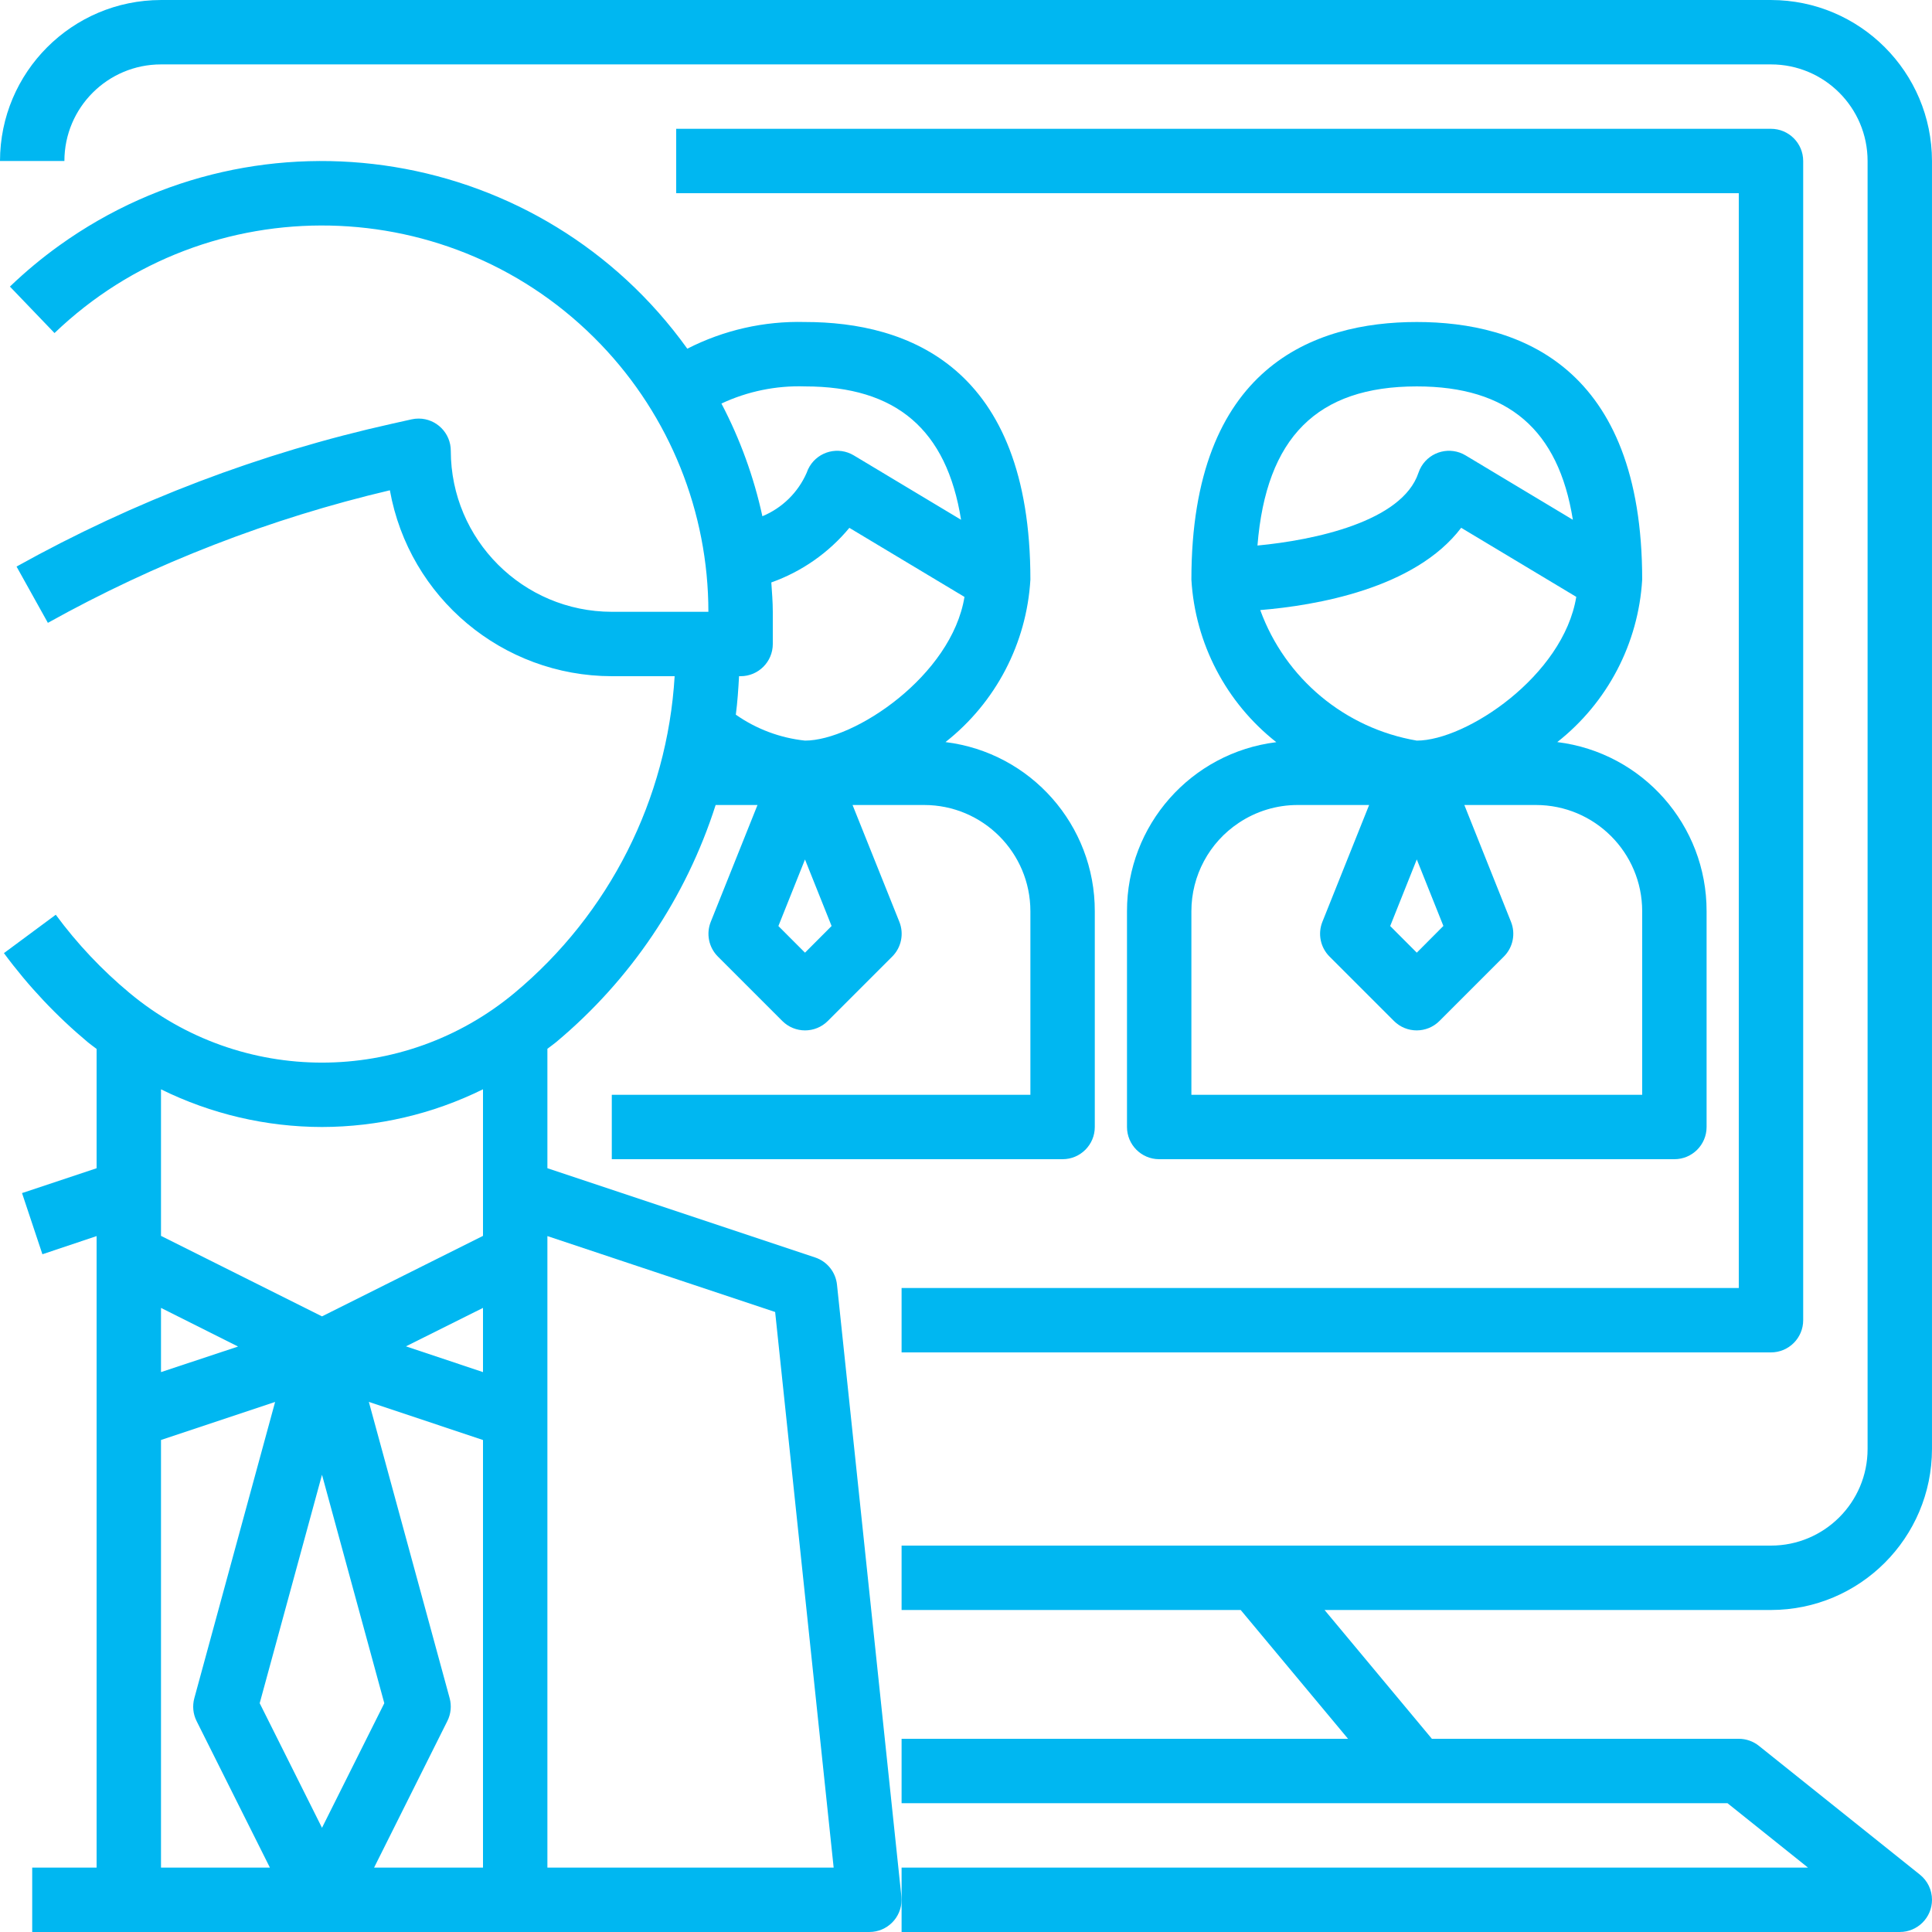
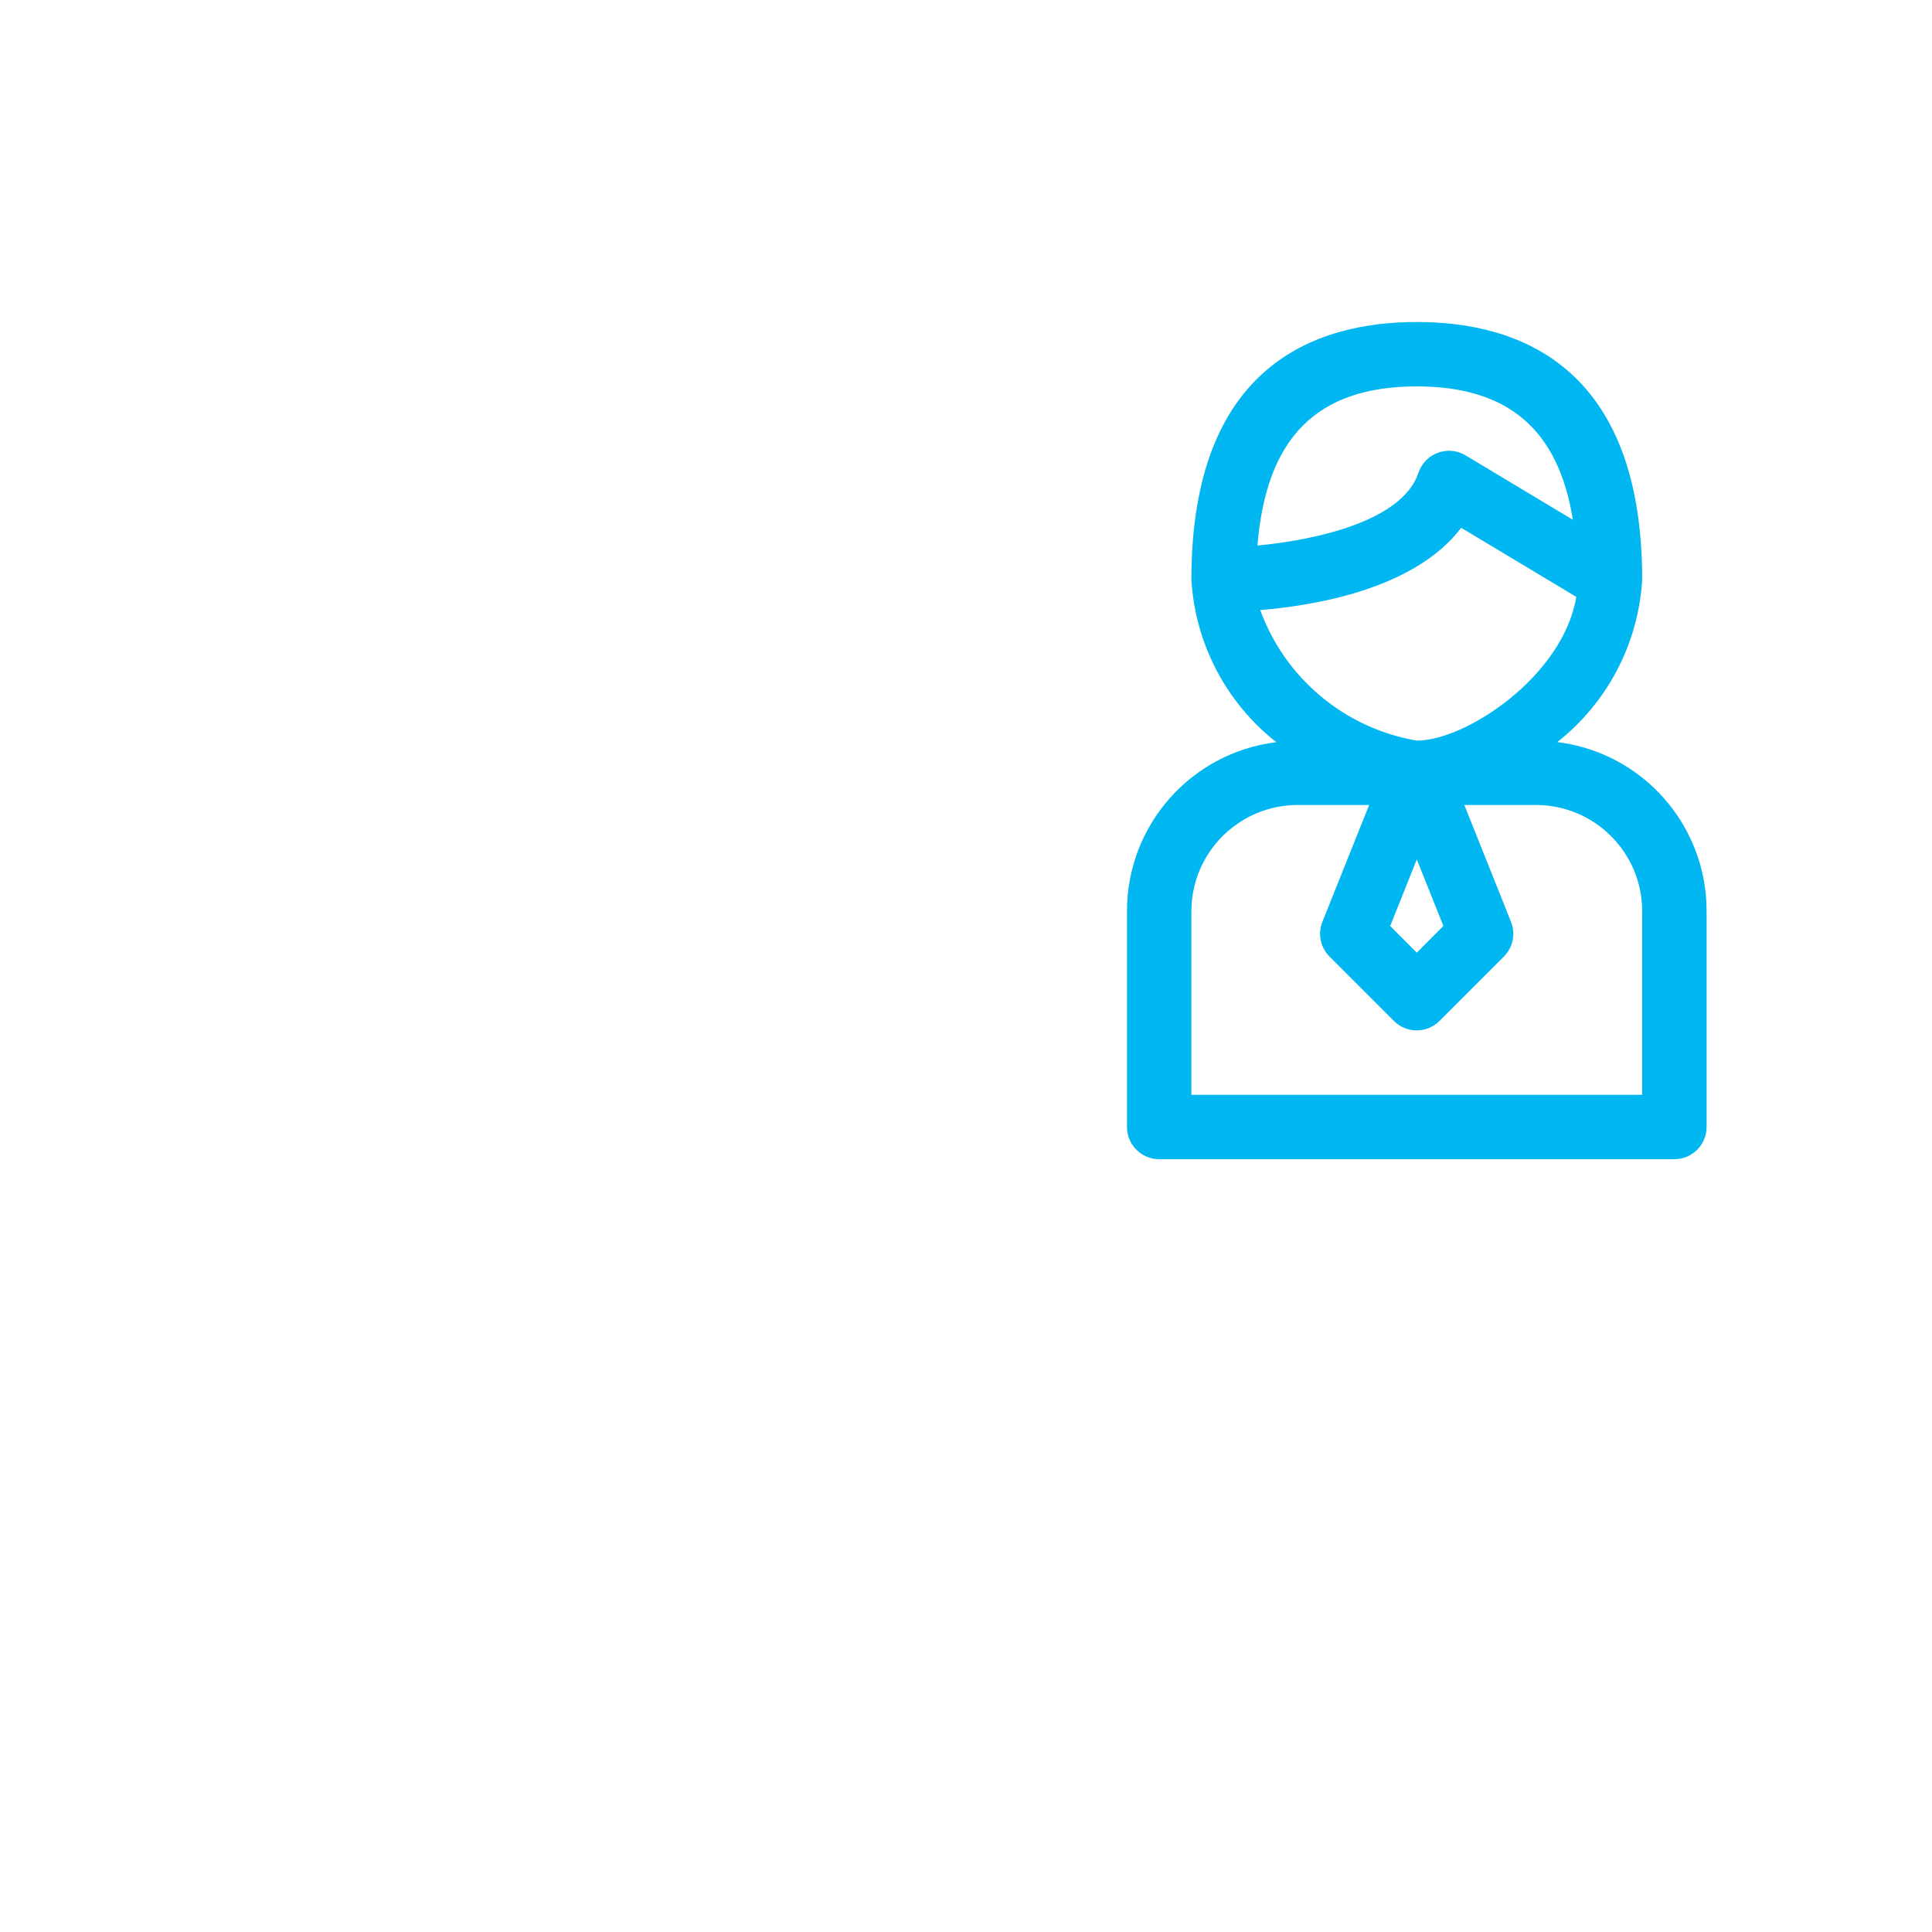
<svg xmlns="http://www.w3.org/2000/svg" version="1.1" id="Capa_1" x="0px" y="0px" viewBox="0 0 480.004 480.004" style="enable-background:new 0 0 480.004 480.004;" xml:space="preserve" width="512px" height="512px" class="">
  <g>
    <g>
      <g>
        <path d="M386.904,184.37c12.481-9.82,20.16-24.514,21.096-40.368c0-52.896-30.456-64-56-64s-56,11.104-56,64    c0.929,15.862,8.609,30.566,21.096,40.392c-21.206,2.613-37.127,20.641-37.096,42.008v53.6c0,4.418,3.582,8,8,8h128    c4.418,0,8-3.582,8-8v-53.6C424.043,205.026,408.119,186.984,386.904,184.37z M312.416,135.538    C314.584,108.722,327.2,96.002,352,96.002c22.704,0,35.2,10.736,38.776,33.136l-26.656-16c-3.789-2.273-8.703-1.044-10.976,2.745    c-0.3,0.5-0.544,1.03-0.728,1.583C348.368,129.61,326.512,134.202,312.416,135.538z M313.112,151.586v-0.016    c13.696-1.128,38.4-5.272,49.92-20.44l28.592,17.16c-3.208,19.608-27.344,35.712-39.624,35.712    C334.157,180.963,319.314,168.59,313.112,151.586z M358.608,230.05L352,236.69l-6.608-6.616L352,213.522L358.608,230.05z     M408,272.002H296v-45.6c-0.004-8.829,4.414-17.074,11.768-21.96c4.33-2.896,9.423-4.442,14.632-4.44h17.76l-11.616,29.032    c-1.185,2.971-0.487,6.363,1.776,8.624l16,16c3.124,3.123,8.188,3.123,11.312,0l16-16c2.263-2.261,2.961-5.653,1.776-8.624    l-11.592-29.032H381.6c14.58,0,26.4,11.82,26.4,26.4V272.002z" data-original="#000000" class="active-path" data-old_color="#239AB1" fill="#00B7F1" />
      </g>
    </g>
    <g>
      <g>
-         <path d="M477,465.754l-40-32c-1.419-1.135-3.183-1.753-5-1.752h-76.248l-26.664-32H440c22.08-0.026,39.974-17.92,40-40v-320    c-0.026-22.08-17.92-39.974-40-40H40c-22.08,0.026-39.974,17.92-40,40h16c0-13.255,10.745-24,24-24h400c13.255,0,24,10.745,24,24    v320c0,13.255-10.745,24-24,24H224v16h84.248l26.672,32H224v16h205.192l20,16H224v16h248c4.418,0.002,8.002-3.578,8.004-7.996    C480.005,469.573,478.9,467.273,477,465.754z" data-original="#000000" class="active-path" data-old_color="#239AB1" fill="#00B7F1" />
-       </g>
+         </g>
    </g>
    <g>
      <g>
-         <path d="M440,32.002H168v16h264v272H224v16h216c4.418,0,8-3.582,8-8v-288C448,35.584,444.418,32.002,440,32.002z" data-original="#000000" class="active-path" data-old_color="#239AB1" fill="#00B7F1" />
-       </g>
+         </g>
    </g>
    <g>
      <g>
-         <path d="M234.904,184.37c12.481-9.82,20.16-24.514,21.096-40.368c0-52.896-30.456-64-56-64    c-10.148-0.269-20.201,2.011-29.24,6.632C134.761,36.468,64.911,24.984,14.745,60.984c-4.332,3.109-8.437,6.524-12.281,10.218    l11.08,11.544c38.262-36.703,99.033-35.439,135.735,2.823c17.141,17.869,26.715,41.671,26.721,66.433h-24    c-22.08-0.026-39.974-17.92-40-40c0.004-4.418-3.575-8.003-7.993-8.007c-0.586,0-1.171,0.063-1.743,0.191l-4.8,1.072    c-32.67,7.261-64.114,19.22-93.352,35.504l7.784,13.984c26.663-14.855,55.258-25.94,84.968-32.936    c4.79,26.705,28.005,46.154,55.136,46.192h15.616c-1.837,30.585-16.224,59.053-39.76,78.672    c-27.716,23.111-67.988,23.111-95.704,0c-6.857-5.71-13-12.226-18.296-19.408l-12.88,9.536c6.059,8.211,13.083,15.665,20.92,22.2    c0.68,0.568,1.408,1.056,2.104,1.6v29.64l-18.528,6.176l5.064,15.2L24,307.106v156.896H8v16h208    c4.418-0.004,7.996-3.59,7.992-8.008c0-0.265-0.014-0.529-0.04-0.792l-16-152c-0.316-3.131-2.439-5.786-5.424-6.784L136,290.242    V260.57c0.696-0.544,1.416-1.032,2.104-1.6c18.567-15.484,32.337-35.939,39.696-58.968h10.4l-11.616,29.032    c-1.185,2.971-0.487,6.363,1.776,8.624l16,16c3.124,3.123,8.188,3.123,11.312,0l16-16c2.263-2.261,2.961-5.653,1.776-8.624    l-11.632-29.032H229.6c14.58,0,26.4,11.82,26.4,26.4v45.6H152v16h112c4.418,0,8-3.582,8-8v-53.6    C272.043,205.026,256.119,186.984,234.904,184.37z M40,324.946l19.144,9.6L40,340.898V324.946z M40,464.002v-106.24l28.352-9.448    l-20.072,73.6c-0.518,1.898-0.319,3.92,0.56,5.68l18.216,36.408H40z M64.52,423.162L80,366.402l15.48,56.76L80,454.114    L64.52,423.162z M120,464.002H92.944l18.208-36.424c0.879-1.76,1.078-3.782,0.56-5.68l-20.072-73.6L120,357.77V464.002z     M120,340.898l-19.144-6.4L120,324.946V340.898z M120,307.05l-40,20l-40-20v-36.408c12.441,6.14,26.126,9.342,40,9.36    c13.875-0.021,27.559-3.226,40-9.368V307.05z M192.584,325.962l14.536,138.04H136V307.106L192.584,325.962z M200,96.002    c22.704,0,35.2,10.736,38.776,33.136l-26.656-16c-3.789-2.273-8.703-1.044-10.976,2.745c-0.3,0.5-0.544,1.03-0.728,1.583    c-2.135,4.883-6.077,8.751-11,10.792c-2.119-9.748-5.542-19.166-10.176-28C185.727,97.221,192.841,95.762,200,96.002z M200,236.69    l-6.608-6.616L200,213.538l6.608,16.528L200,236.69z M200,184.002c-6.181-0.655-12.095-2.871-17.184-6.44    c0.416-3.2,0.624-6.352,0.8-9.56H184c4.418,0,8-3.582,8-8v-8c0-2.464-0.208-4.872-0.368-7.296    c7.568-2.689,14.268-7.375,19.392-13.56l28.6,17.16C236.416,167.898,212.28,184.002,200,184.002z" data-original="#000000" class="active-path" data-old_color="#239AB1" fill="#00B7F1" />
-       </g>
+         </g>
    </g>
  </g>
</svg>